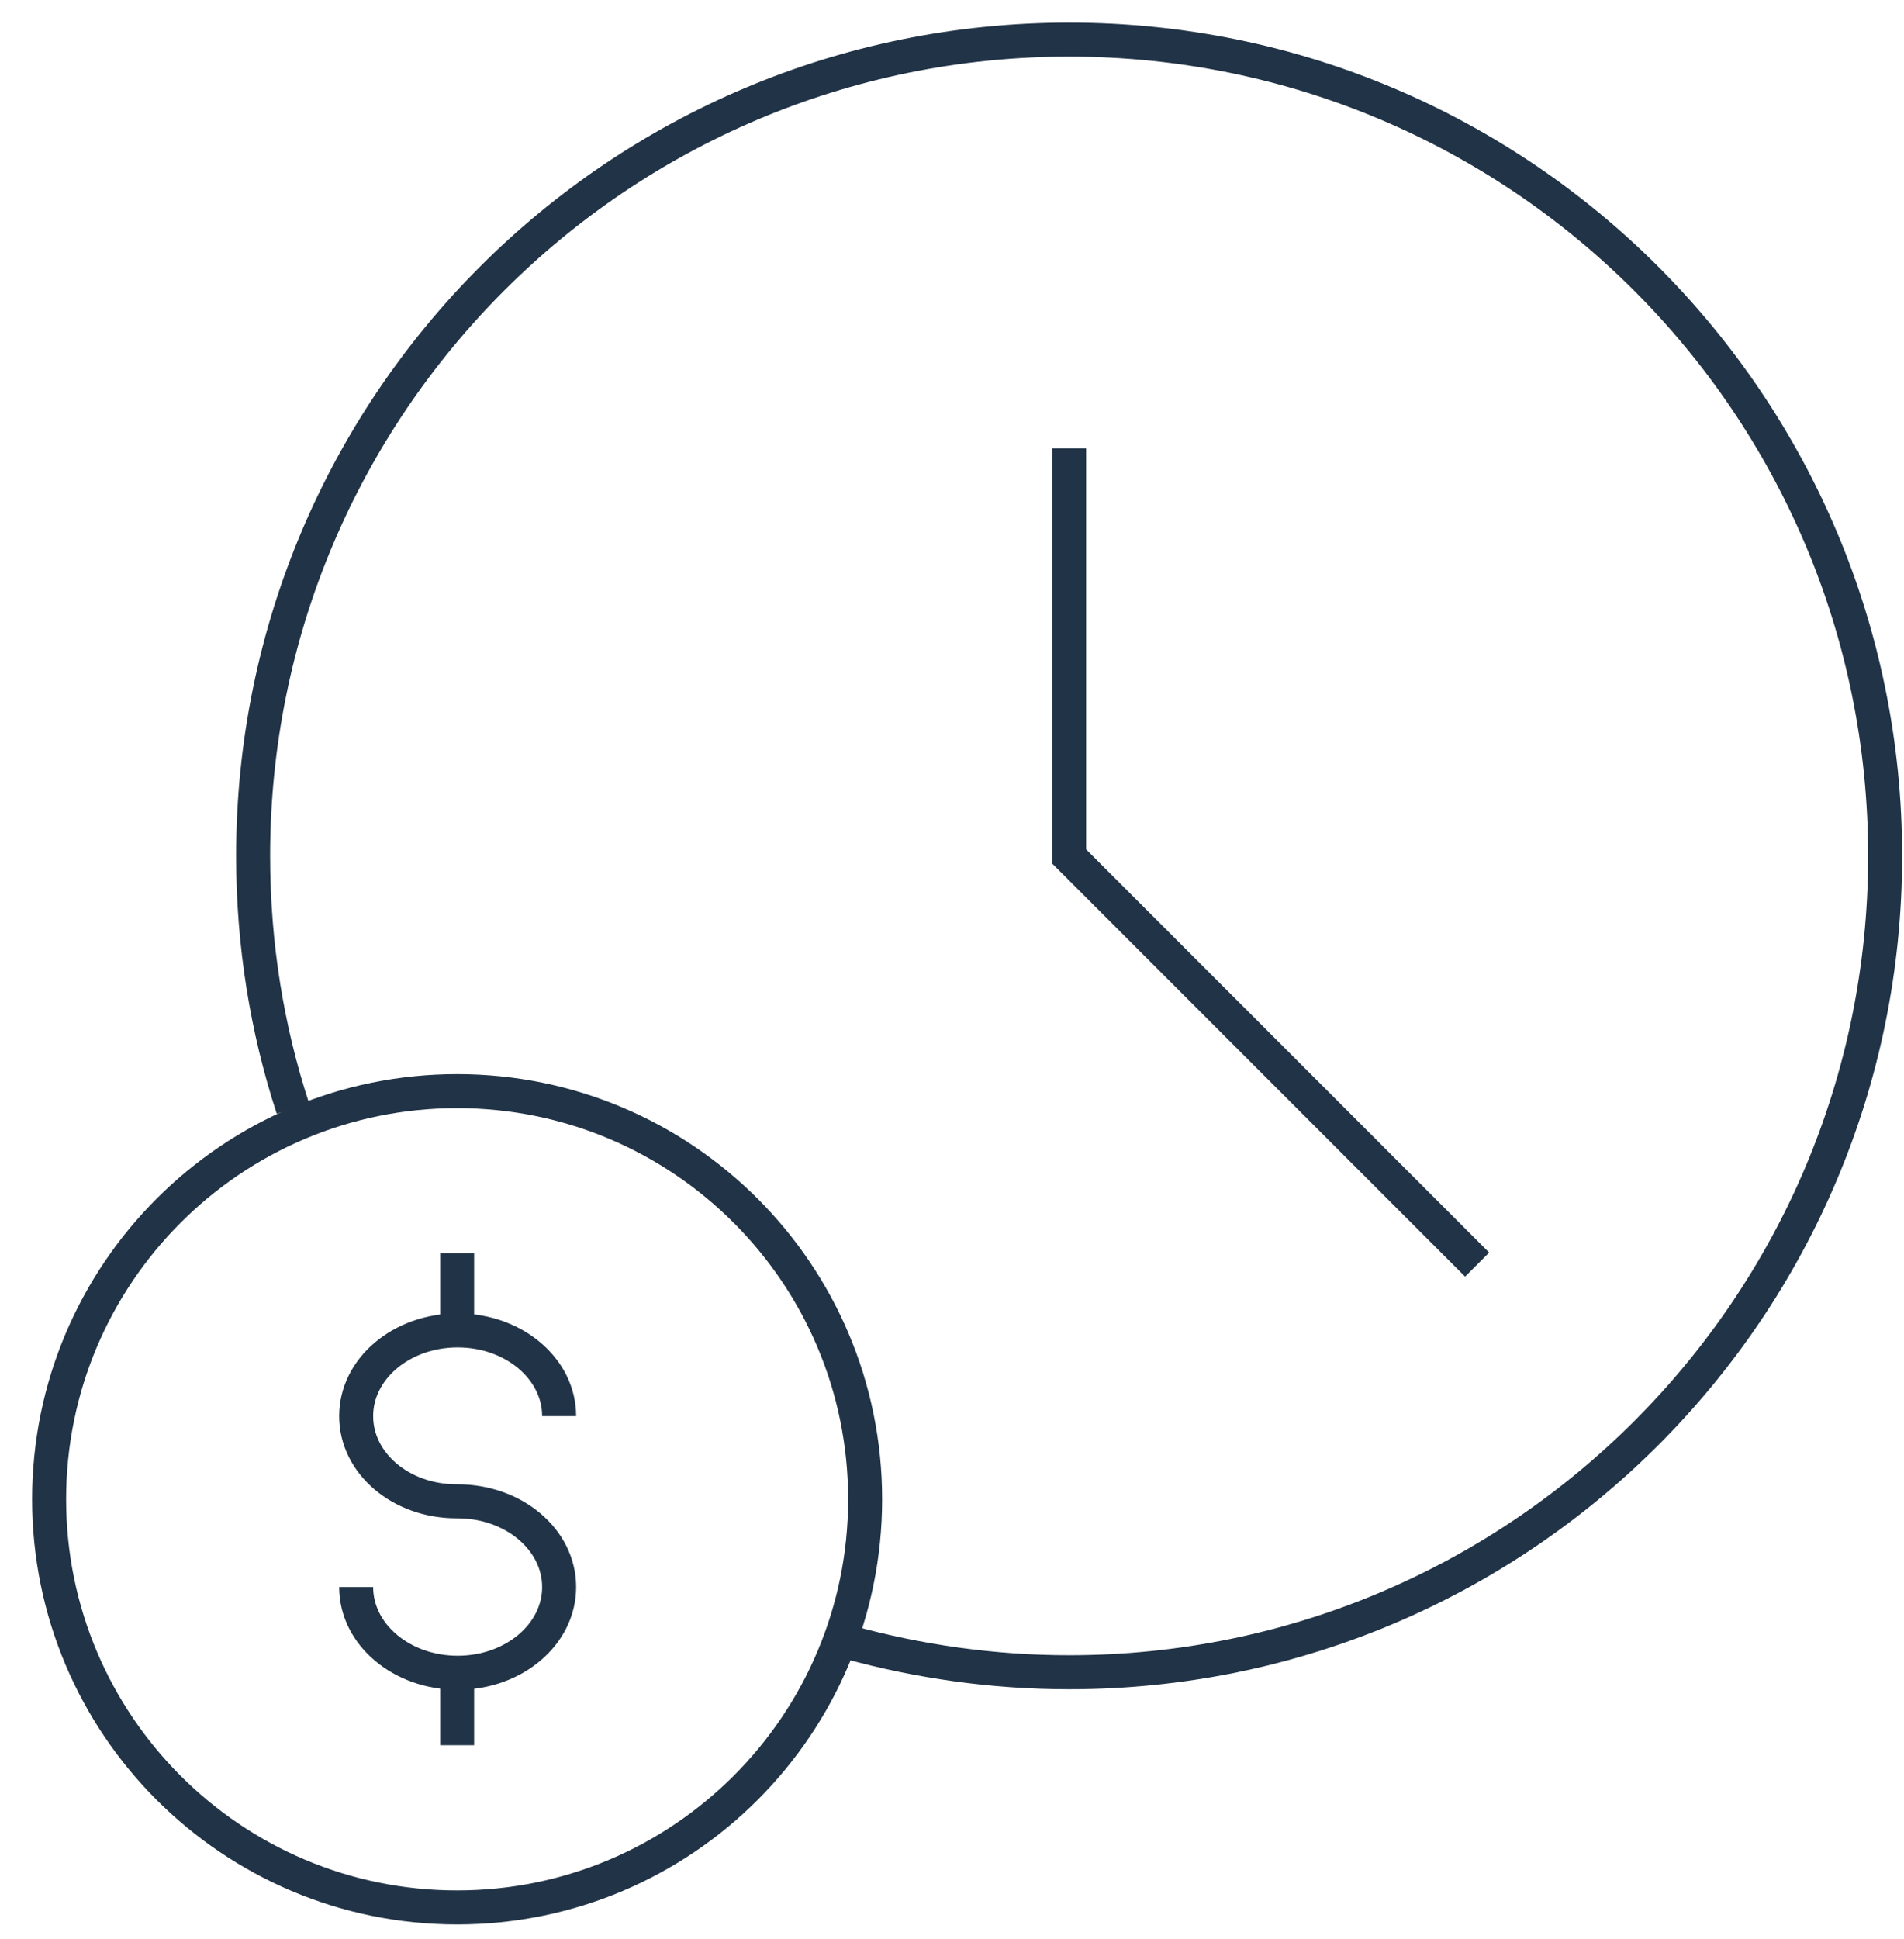
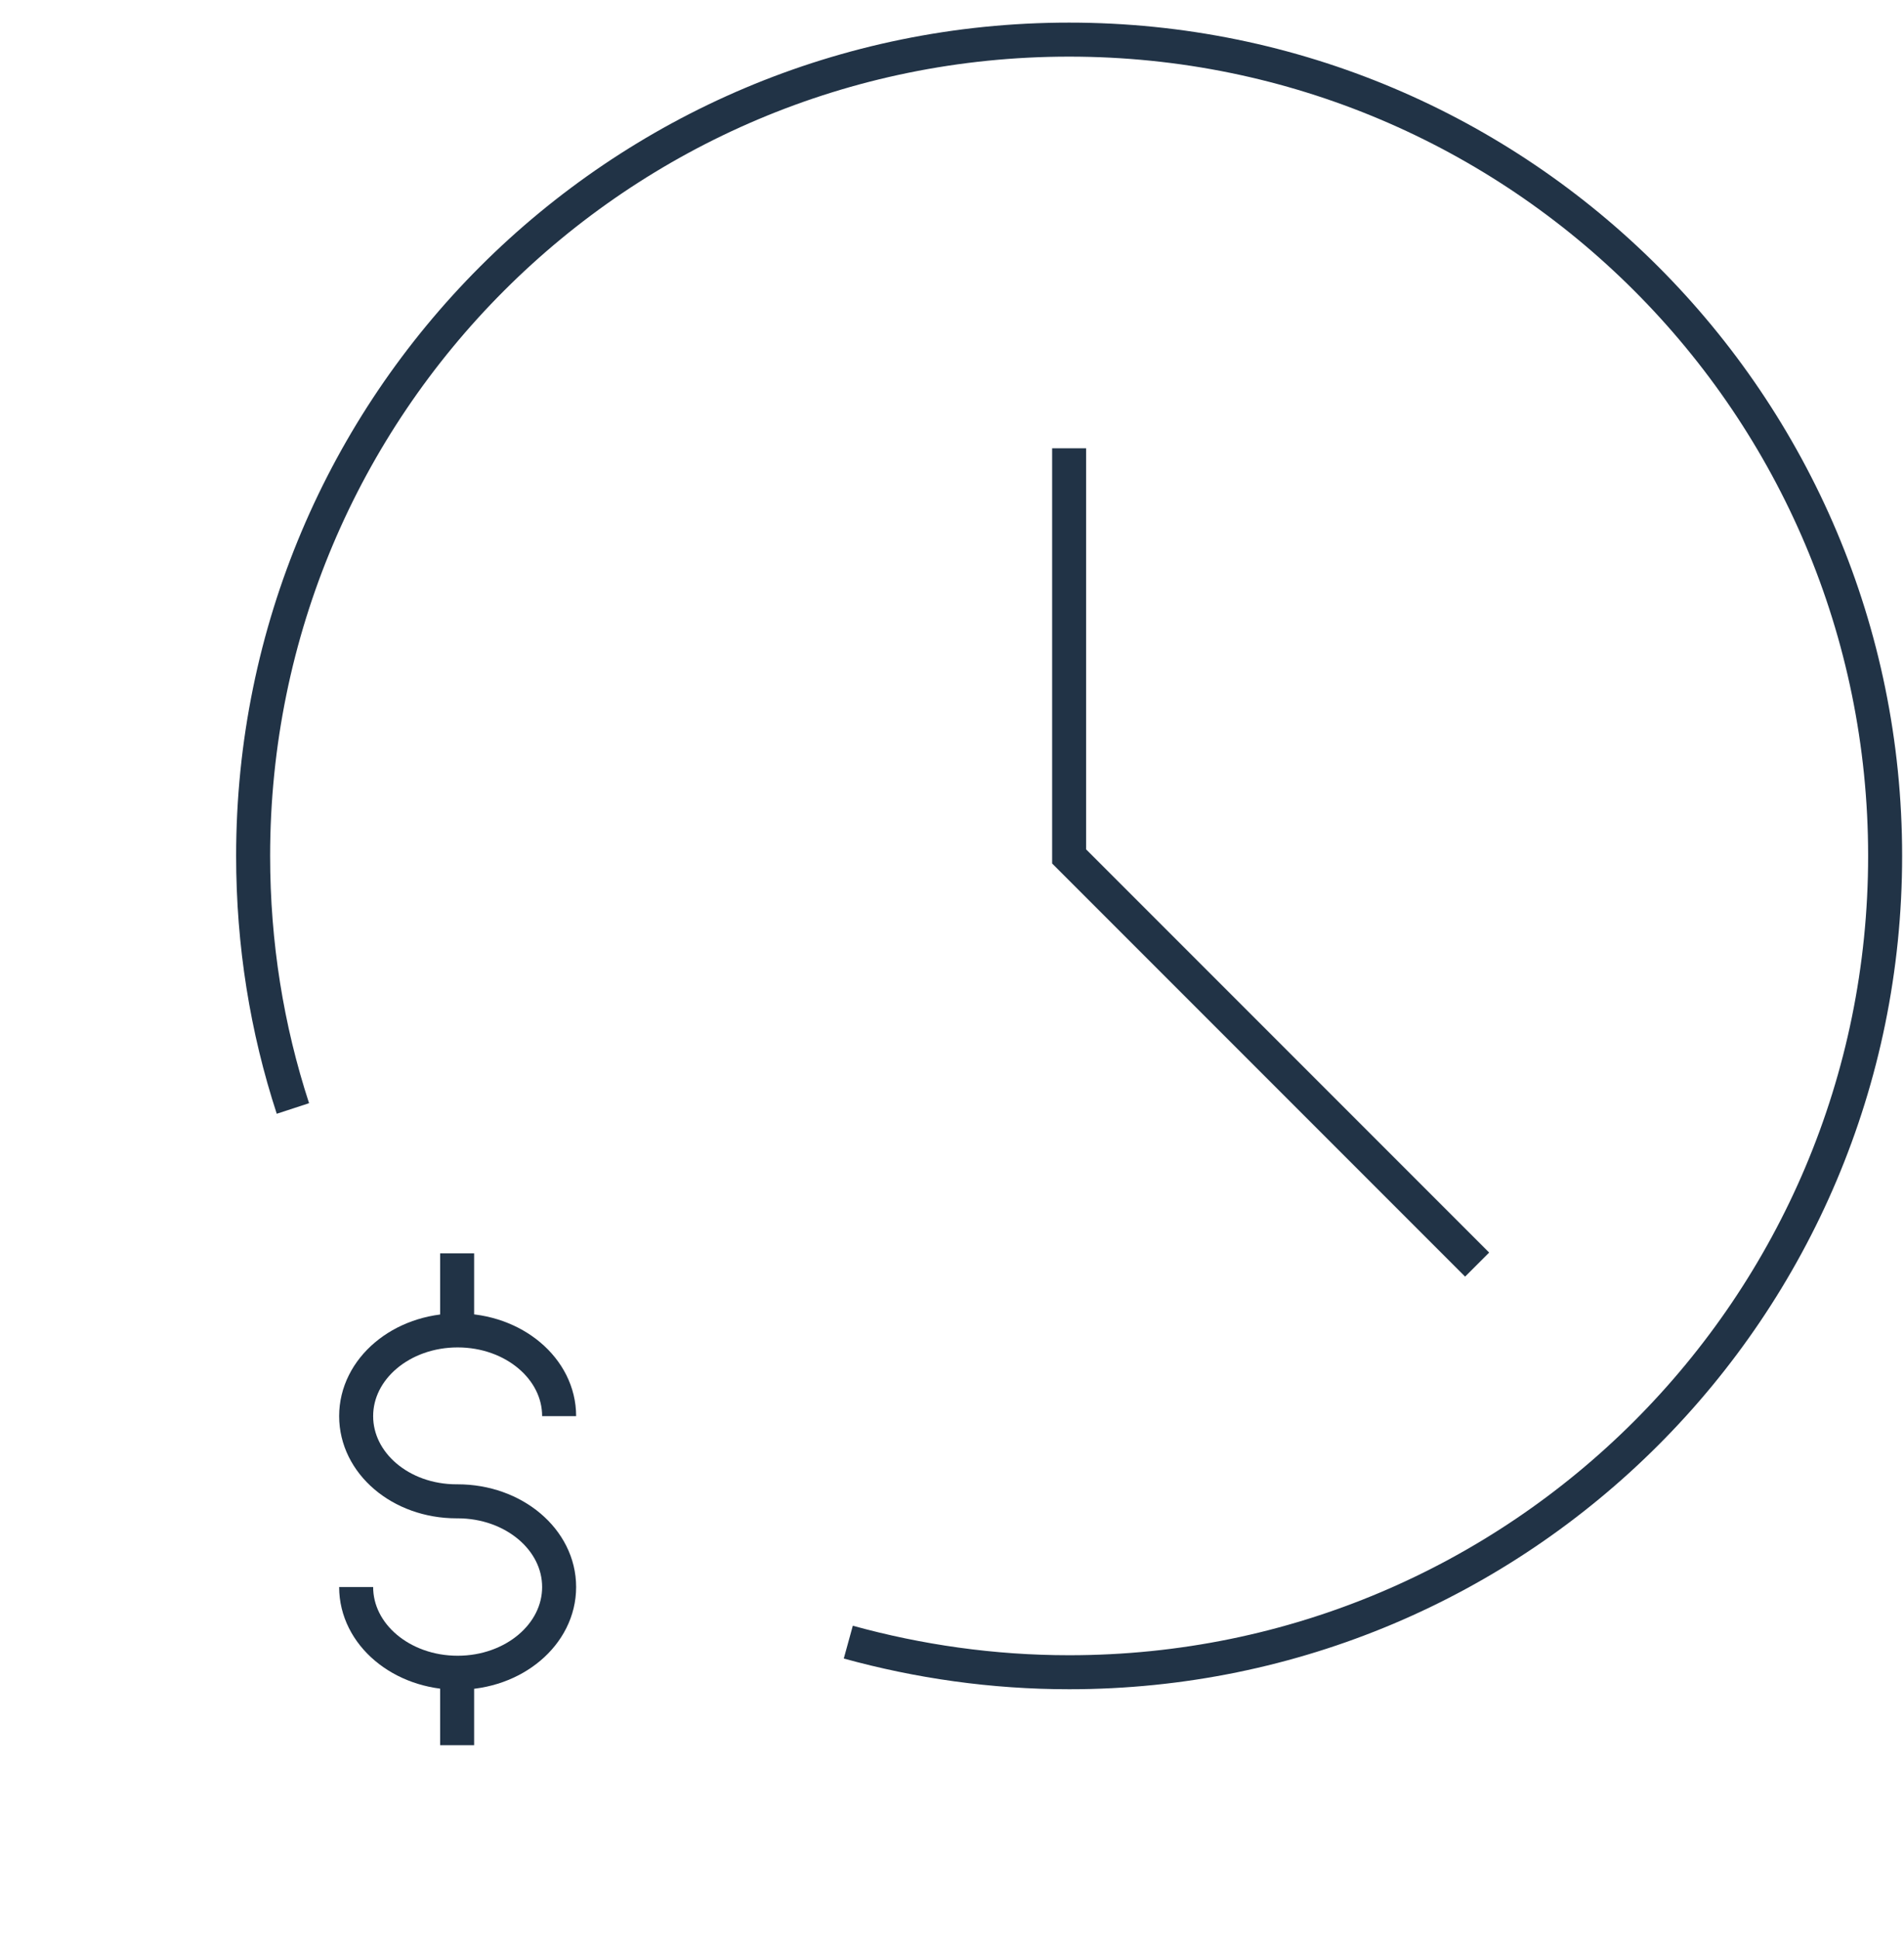
<svg xmlns="http://www.w3.org/2000/svg" width="56" height="57" viewBox="0 0 56 57" fill="none">
  <path d="M31.445 13.18V25.18L43.445 37.18" stroke="#213346" stroke-miterlimit="10" />
  <path d="M8.615 32.59C7.85 30.25 7.445 27.76 7.445 25.165C7.445 11.905 18.185 1.165 31.445 1.165C44.705 1.165 55.445 11.905 55.445 25.165C55.445 38.425 44.705 49.165 31.445 49.165C29.195 49.165 27.02 48.85 24.95 48.28" stroke="#213346" stroke-miterlimit="10" />
-   <path d="M13.445 56.08C20.072 56.08 25.445 50.707 25.445 44.08C25.445 37.453 20.072 32.08 13.445 32.08C6.818 32.08 1.445 37.453 1.445 44.08C1.445 50.707 6.818 56.08 13.445 56.08Z" stroke="#213346" stroke-miterlimit="10" />
  <path d="M13.445 49.255V51.31" stroke="#213346" stroke-miterlimit="10" />
  <path d="M13.445 36.85V39.07" stroke="#213346" stroke-miterlimit="10" />
  <path d="M10.475 46.66C10.475 48.055 11.81 49.18 13.46 49.18C15.11 49.18 16.445 48.055 16.445 46.66C16.445 45.265 15.11 44.14 13.46 44.14H13.43C11.78 44.14 10.475 43.015 10.475 41.635C10.475 40.24 11.81 39.115 13.46 39.115C15.11 39.115 16.445 40.24 16.445 41.635" stroke="#213346" stroke-miterlimit="10" />
</svg>